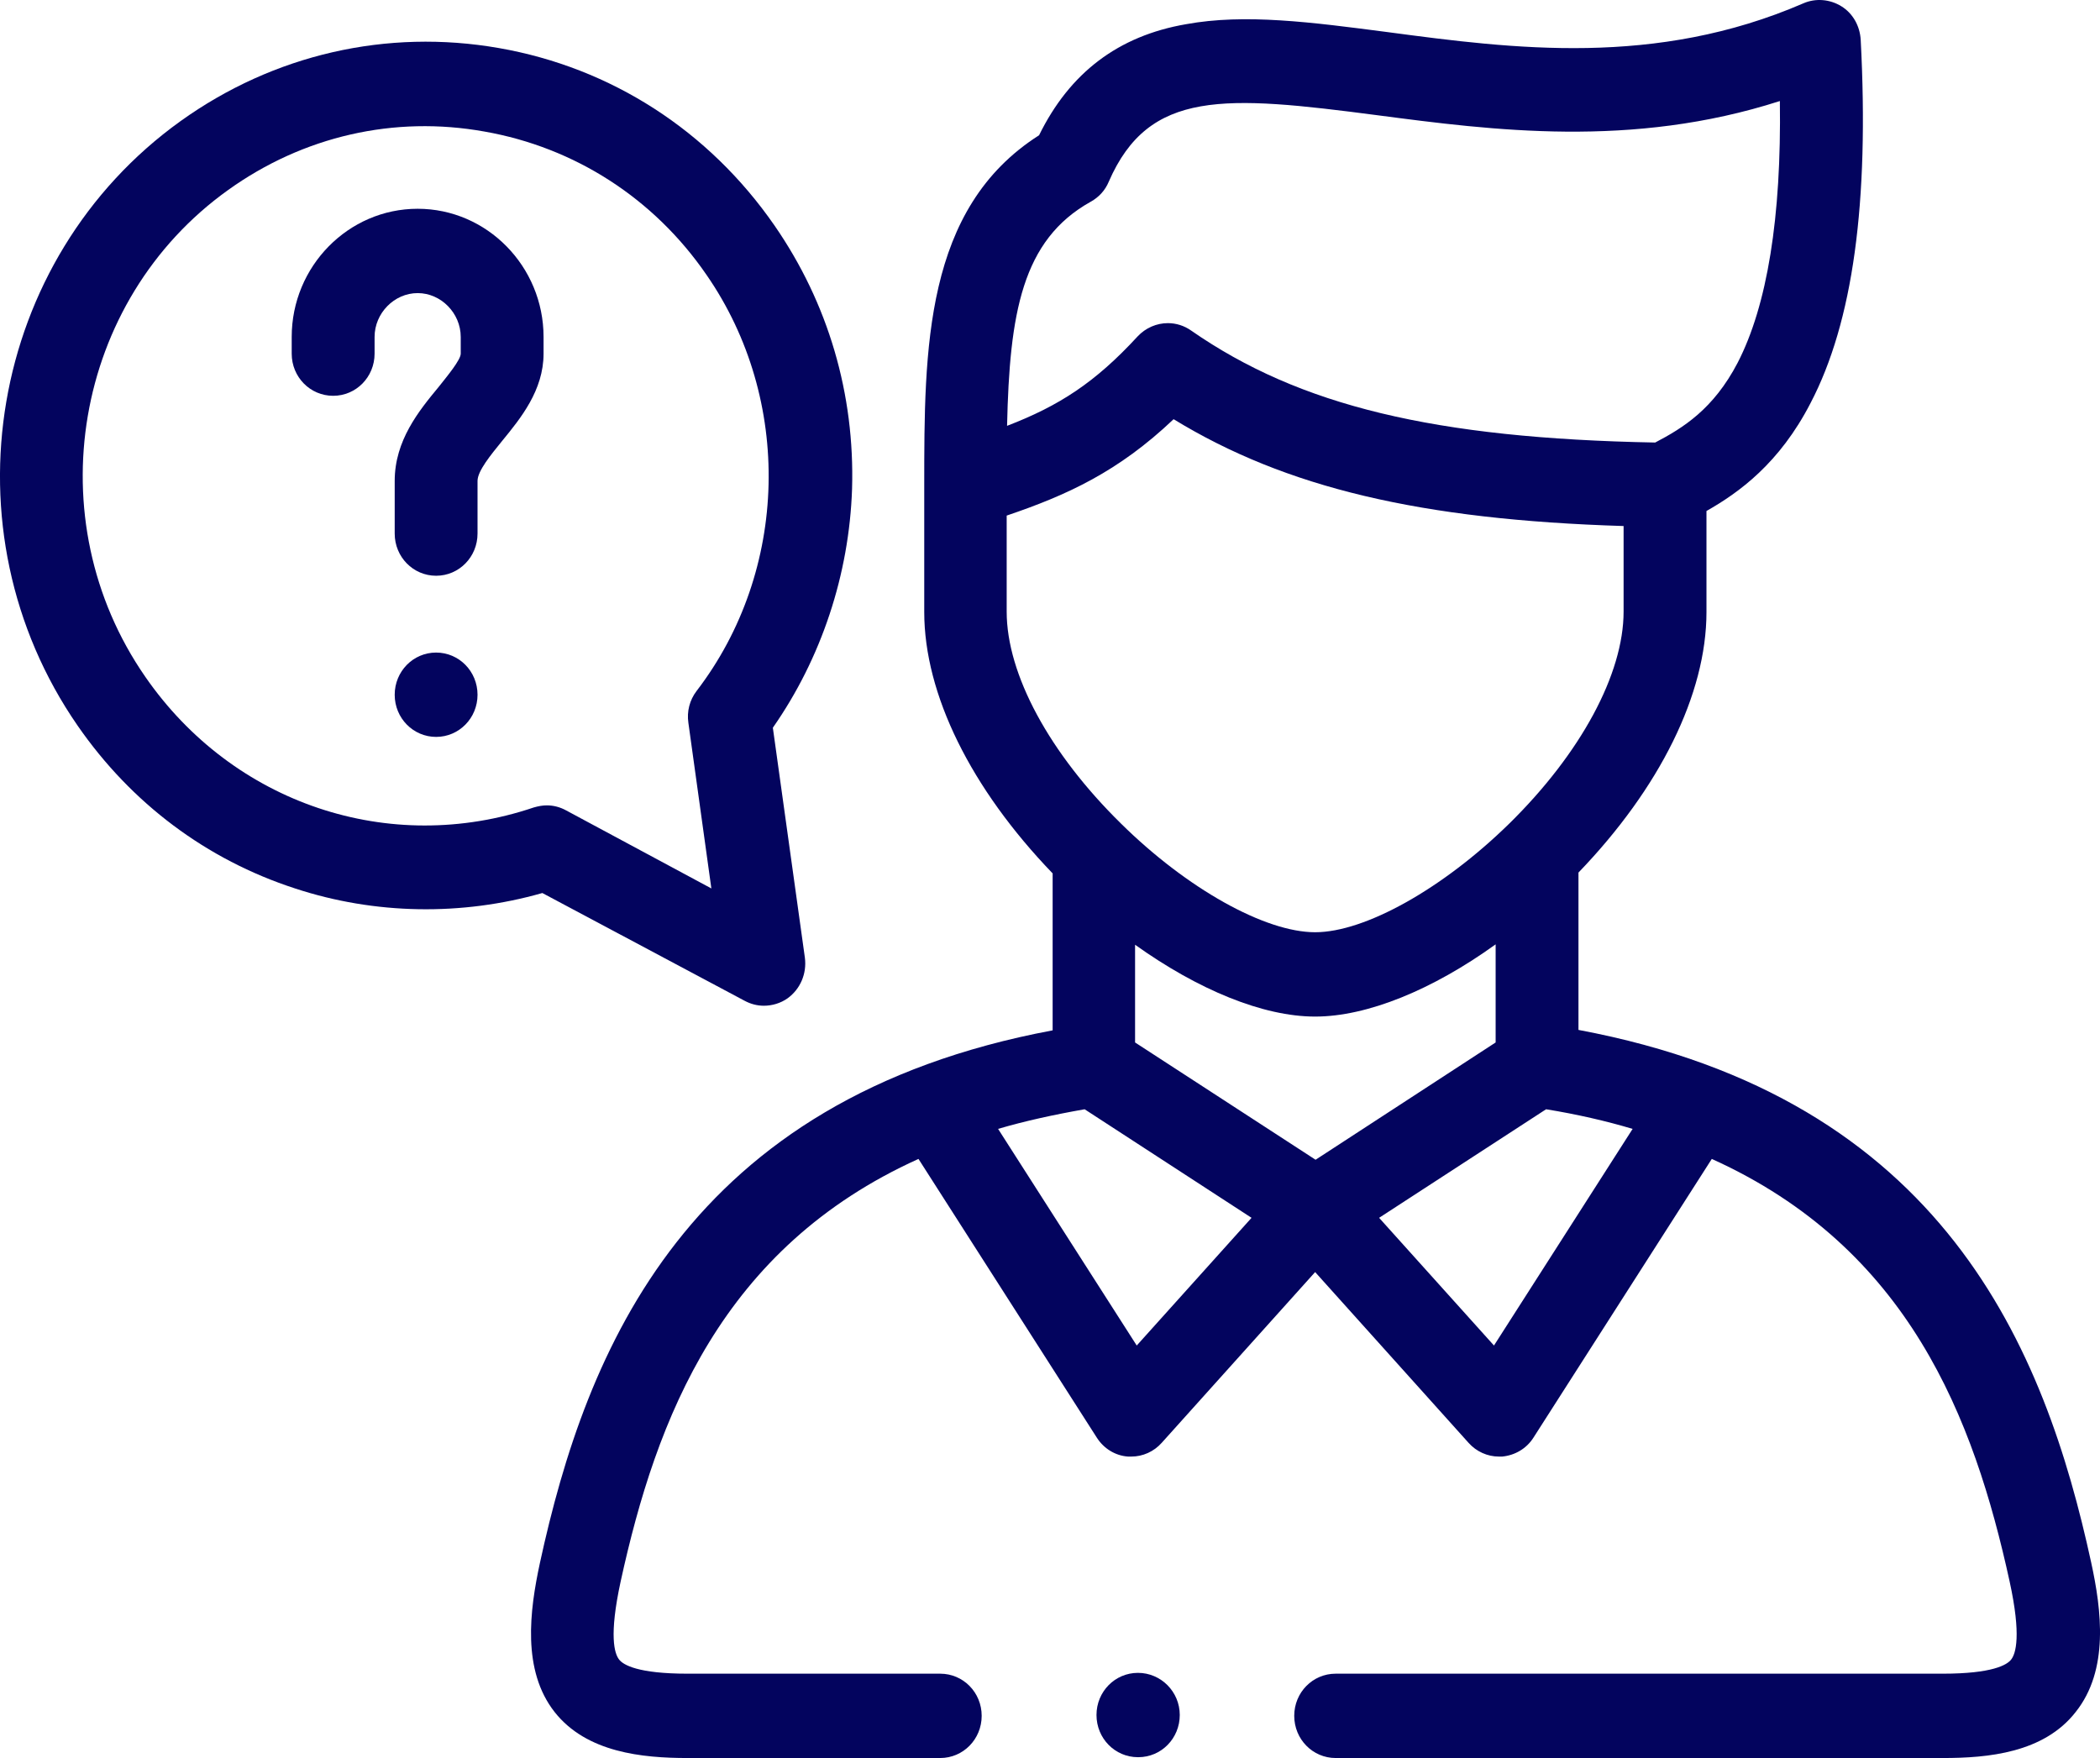
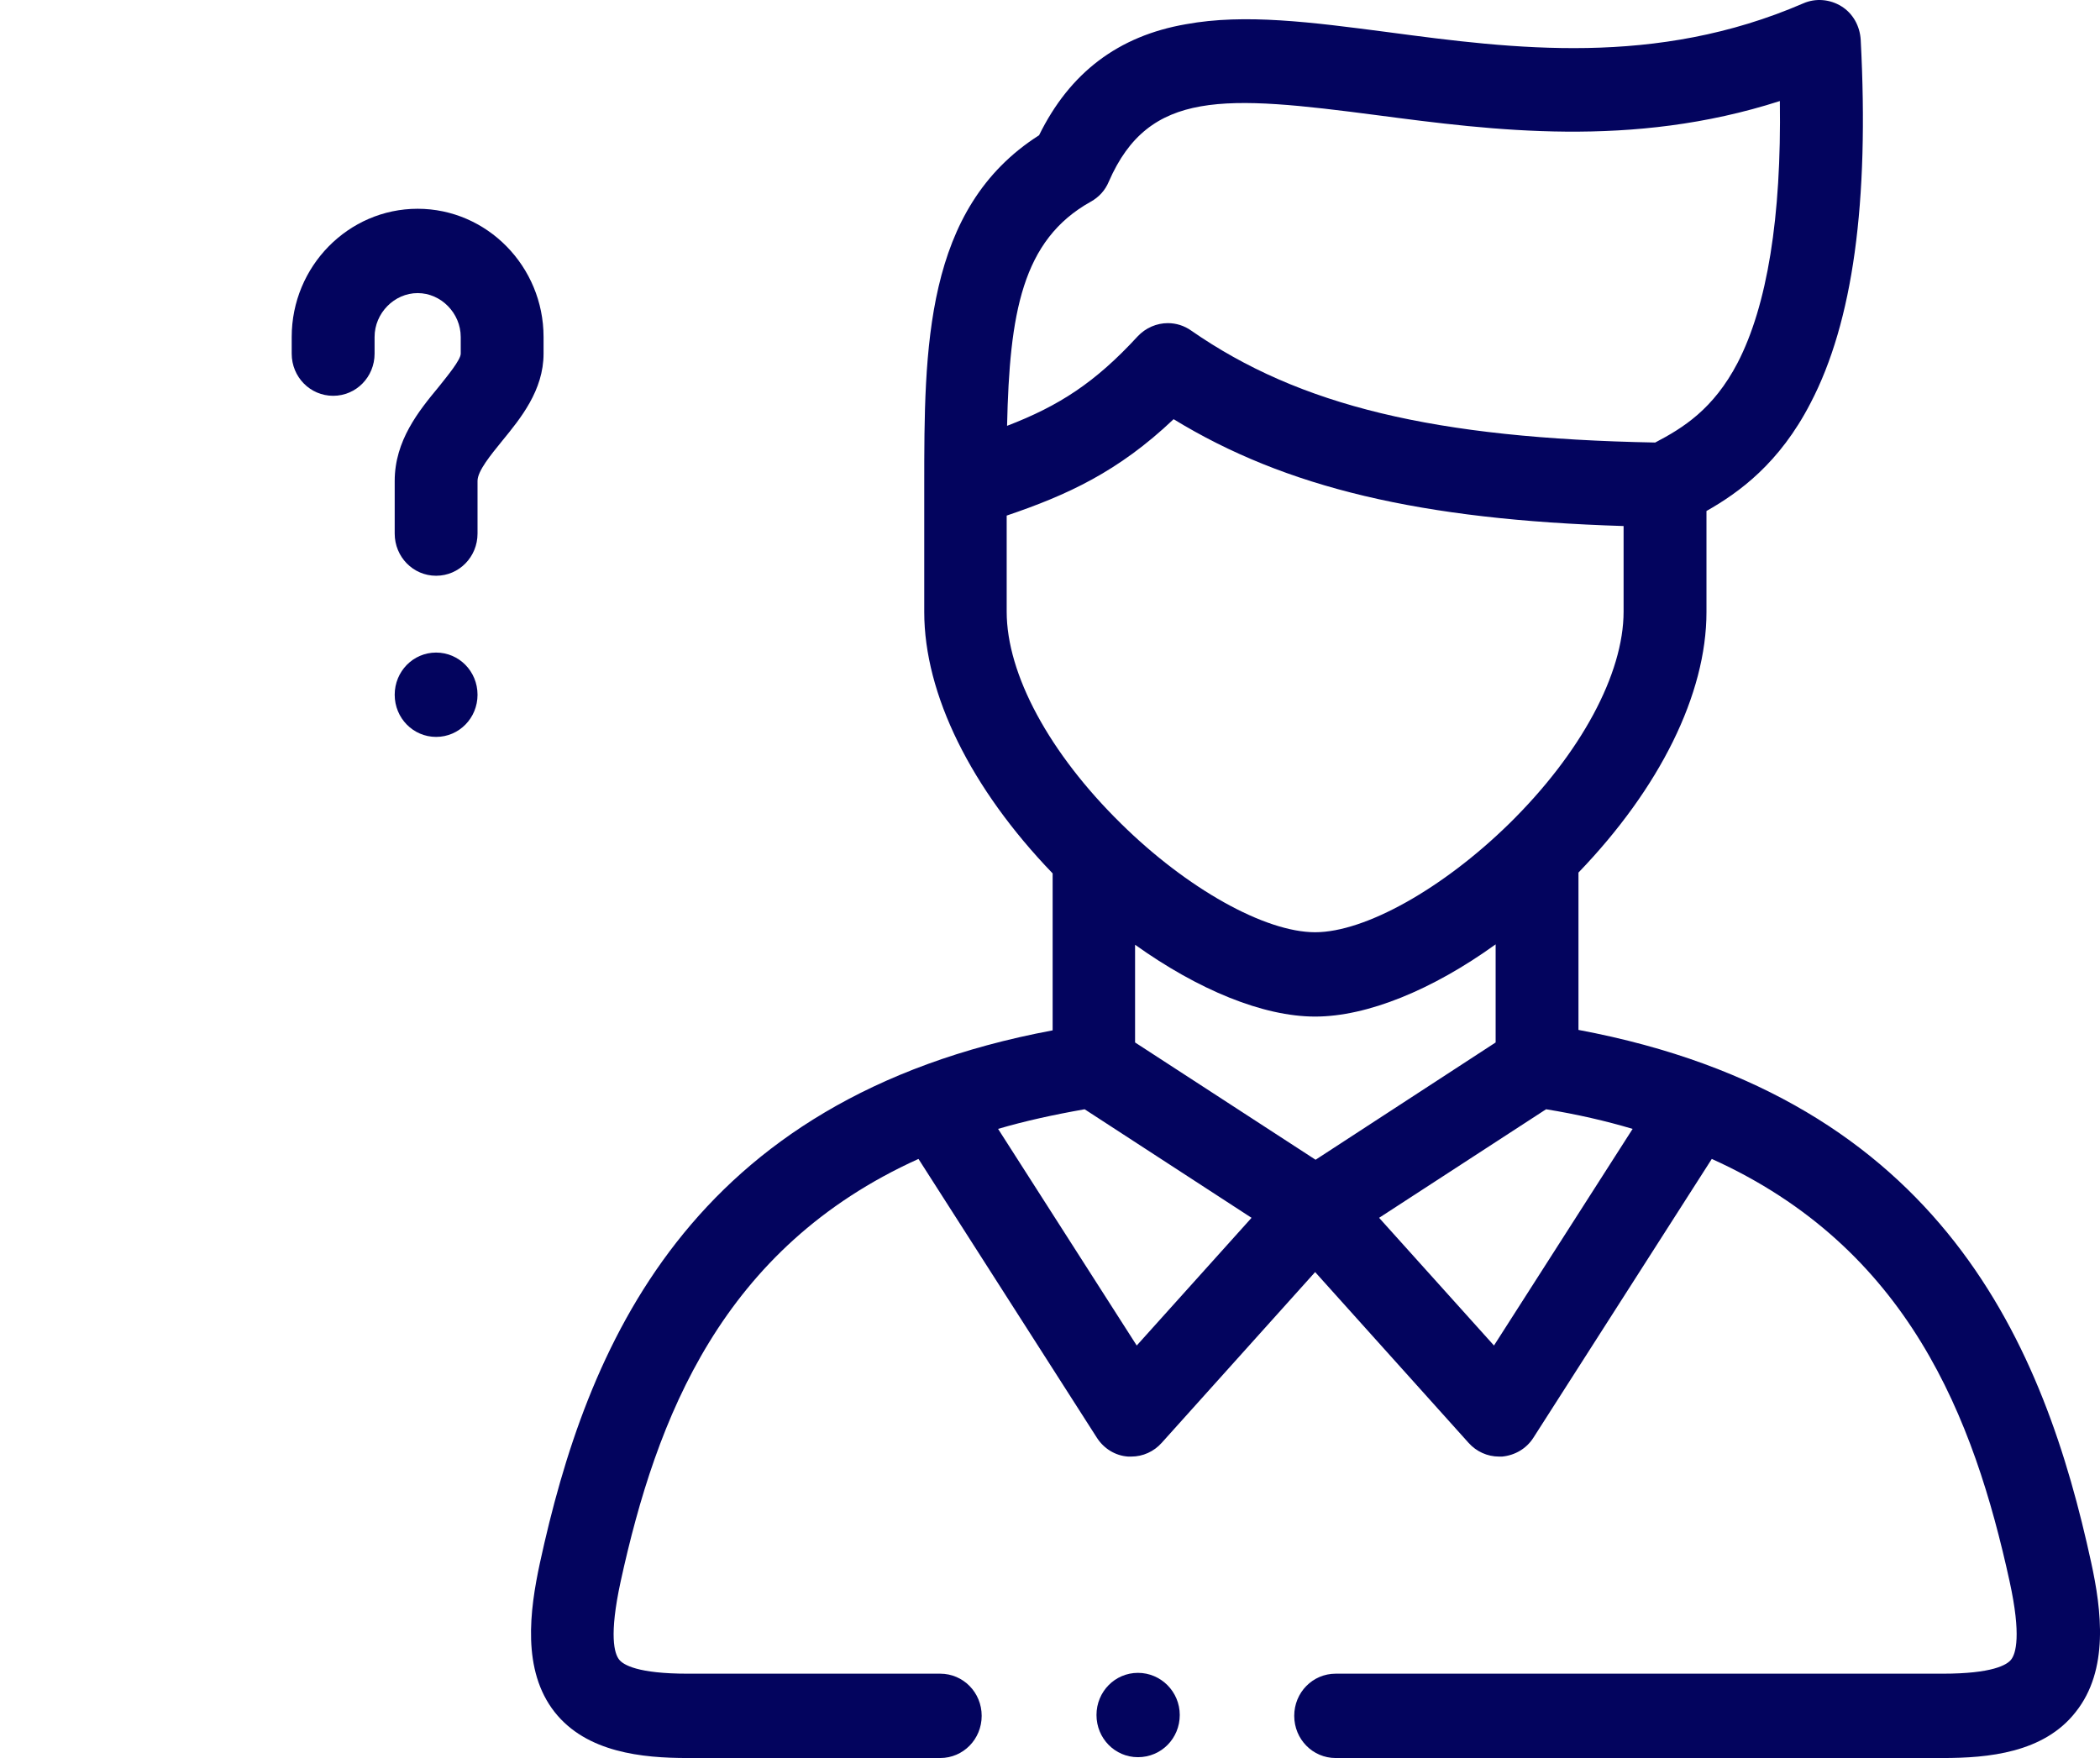
<svg xmlns="http://www.w3.org/2000/svg" width="43" height="36" viewBox="0 0 43 36" fill="none">
  <g clip-path="url(#clip0_4058_4348)">
-     <path d="M15.246 20.493C15.372 20.561 15.506 20.595 15.641 20.595C15.809 20.595 15.985 20.544 16.128 20.442C16.388 20.253 16.523 19.937 16.481 19.612L15.825 14.902C16.817 13.483 17.388 11.764 17.447 10.012C17.505 8.071 16.959 6.208 15.859 4.618C14.515 2.677 12.516 1.386 10.215 0.984C7.922 0.583 5.604 1.113 3.697 2.48C-0.234 5.302 -1.183 10.85 1.589 14.859C2.689 16.449 4.226 17.603 6.041 18.193C7.678 18.732 9.459 18.757 11.105 18.287L15.246 20.493ZM2.975 13.859C0.741 10.636 1.505 6.156 4.671 3.891C6.209 2.788 8.073 2.361 9.921 2.694C11.769 3.019 13.39 4.062 14.465 5.626C16.237 8.183 16.153 11.688 14.263 14.15C14.12 14.338 14.062 14.569 14.095 14.799L14.566 18.193L11.592 16.595C11.466 16.526 11.332 16.492 11.198 16.492C11.105 16.492 11.021 16.509 10.929 16.535C7.972 17.535 4.772 16.458 2.975 13.859Z" fill="#03045E" />
    <path d="M8.552 4.275C7.132 4.275 5.973 5.455 5.973 6.9V7.242C5.973 7.721 6.351 8.105 6.822 8.105C7.292 8.105 7.67 7.721 7.67 7.242V6.9C7.67 6.413 8.073 6.002 8.552 6.002C9.031 6.002 9.434 6.413 9.434 6.9V7.242C9.434 7.37 9.157 7.703 8.98 7.926C8.577 8.413 8.082 9.02 8.082 9.849V10.926C8.082 11.405 8.46 11.79 8.93 11.79C9.4 11.79 9.778 11.405 9.778 10.926V9.849C9.778 9.644 10.047 9.319 10.282 9.029C10.66 8.567 11.13 7.994 11.13 7.242V6.9C11.13 5.455 9.971 4.275 8.552 4.275Z" fill="#03045E" />
    <path d="M8.93 13.363C8.46 13.363 8.082 13.748 8.082 14.227C8.082 14.705 8.46 15.09 8.93 15.09C9.4 15.09 9.778 14.705 9.778 14.227C9.778 13.748 9.4 13.363 8.93 13.363Z" fill="#03045E" />
    <path d="M42.82 31.999C41.871 27.63 39.813 22.492 32.321 21.09V17.868C33.984 16.141 34.942 14.217 34.942 12.533V10.464C35.605 10.088 36.437 9.49 37.075 8.25C37.94 6.592 38.276 4.155 38.1 0.813C38.083 0.531 37.94 0.274 37.705 0.129C37.47 -0.017 37.176 -0.042 36.924 0.069C33.9 1.377 30.994 1.001 28.424 0.659C26.854 0.454 25.493 0.274 24.283 0.496C22.898 0.736 21.906 1.488 21.276 2.77C18.925 4.266 18.925 7.147 18.925 9.943V12.533C18.925 14.217 19.882 16.149 21.554 17.885V21.099C14.062 22.501 12.004 27.639 11.055 32.007C10.845 32.982 10.685 34.204 11.357 35.059C12.012 35.889 13.155 36 14.079 36H19.252C19.723 36 20.101 35.615 20.101 35.136C20.101 34.657 19.723 34.273 19.252 34.273H14.079C13.062 34.273 12.76 34.093 12.676 33.982C12.583 33.862 12.466 33.503 12.709 32.383C13.44 29.041 14.776 25.553 18.807 23.732L22.461 29.443C22.604 29.665 22.839 29.81 23.099 29.827H23.166C23.401 29.827 23.628 29.725 23.788 29.545L26.929 26.049L30.07 29.545C30.23 29.725 30.457 29.827 30.692 29.827H30.759C31.019 29.802 31.255 29.665 31.397 29.443L35.051 23.732C39.083 25.553 40.418 29.041 41.149 32.383C41.392 33.495 41.275 33.862 41.182 33.982C41.098 34.093 40.796 34.273 39.78 34.273H27.349C26.879 34.273 26.501 34.657 26.501 35.136C26.501 35.615 26.879 36 27.349 36H39.78C40.704 36 41.846 35.897 42.501 35.059C43.19 34.196 43.03 32.965 42.82 31.999ZM22.335 4.13C22.503 4.036 22.629 3.899 22.704 3.719C23.527 1.83 25.073 1.95 28.206 2.36C30.558 2.668 33.413 3.044 36.445 2.069C36.479 4.454 36.185 6.258 35.58 7.429C35.085 8.378 34.463 8.763 33.892 9.062C29.373 8.977 26.61 8.31 24.393 6.771C24.25 6.669 24.082 6.617 23.914 6.617C23.687 6.617 23.46 6.711 23.292 6.891C22.427 7.831 21.688 8.31 20.621 8.72C20.672 6.421 20.924 4.916 22.335 4.13ZM20.613 12.525V10.558C21.848 10.139 22.898 9.661 24.031 8.584C26.324 9.986 29.088 10.644 33.245 10.772V12.525C33.245 13.798 32.372 15.423 30.902 16.867C29.55 18.192 27.954 19.09 26.929 19.09C25.904 19.09 24.309 18.201 22.956 16.867C21.486 15.423 20.613 13.807 20.613 12.525ZM23.276 27.553L20.437 23.117C20.991 22.954 21.579 22.826 22.209 22.715L25.627 24.938L23.276 27.553ZM23.242 21.347V19.346C24.535 20.27 25.862 20.817 26.929 20.817C27.996 20.817 29.331 20.27 30.625 19.338V21.347L26.938 23.749L23.242 21.347ZM30.591 27.553L28.239 24.938L31.658 22.715C32.288 22.817 32.884 22.954 33.43 23.117L30.591 27.553Z" fill="#03045E" />
-     <path d="M23.301 34.256C22.83 34.256 22.452 34.641 22.452 35.119C22.452 35.598 22.83 35.983 23.301 35.983H23.309C23.779 35.983 24.157 35.598 24.157 35.119C24.157 34.641 23.771 34.256 23.301 34.256Z" fill="#03045E" />
+     <path d="M23.301 34.256C22.83 34.256 22.452 34.641 22.452 35.119C22.452 35.598 22.83 35.983 23.301 35.983C23.779 35.983 24.157 35.598 24.157 35.119C24.157 34.641 23.771 34.256 23.301 34.256Z" fill="#03045E" />
  </g>
  <defs>
    <clipPath id="clip0_4058_4348">
      <rect width="43" height="36" fill="white" />
    </clipPath>
  </defs>
</svg>